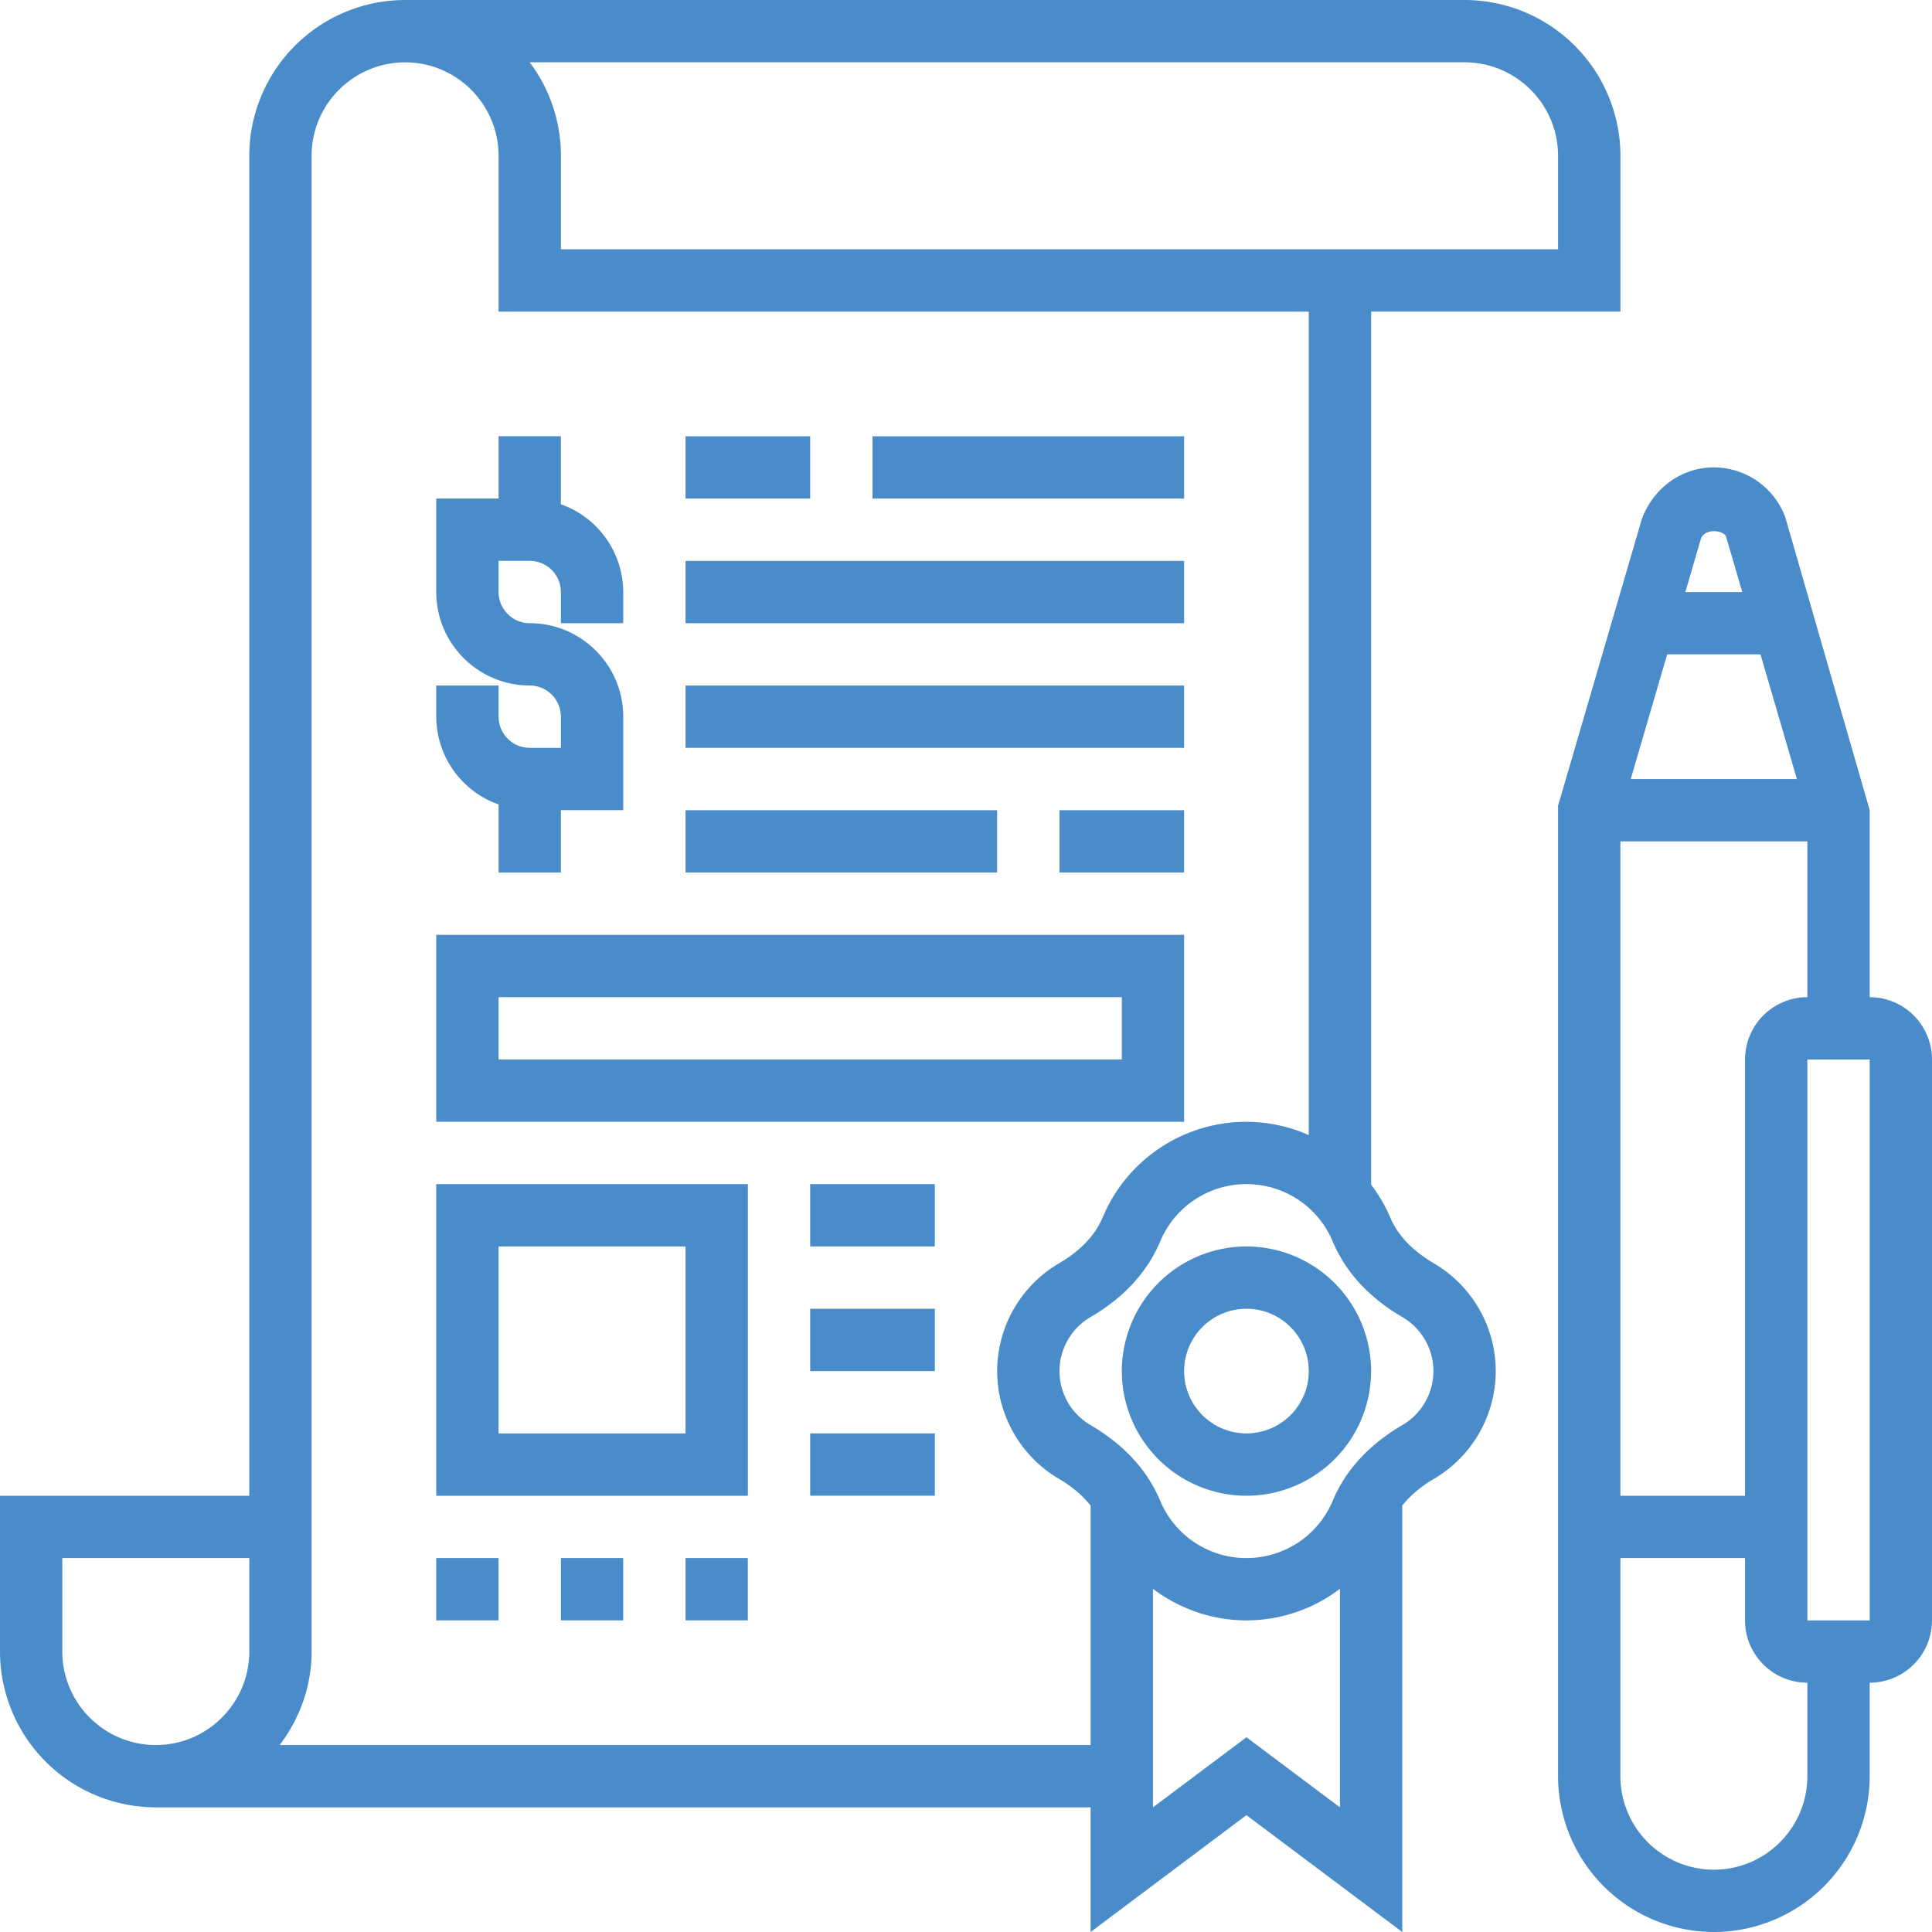
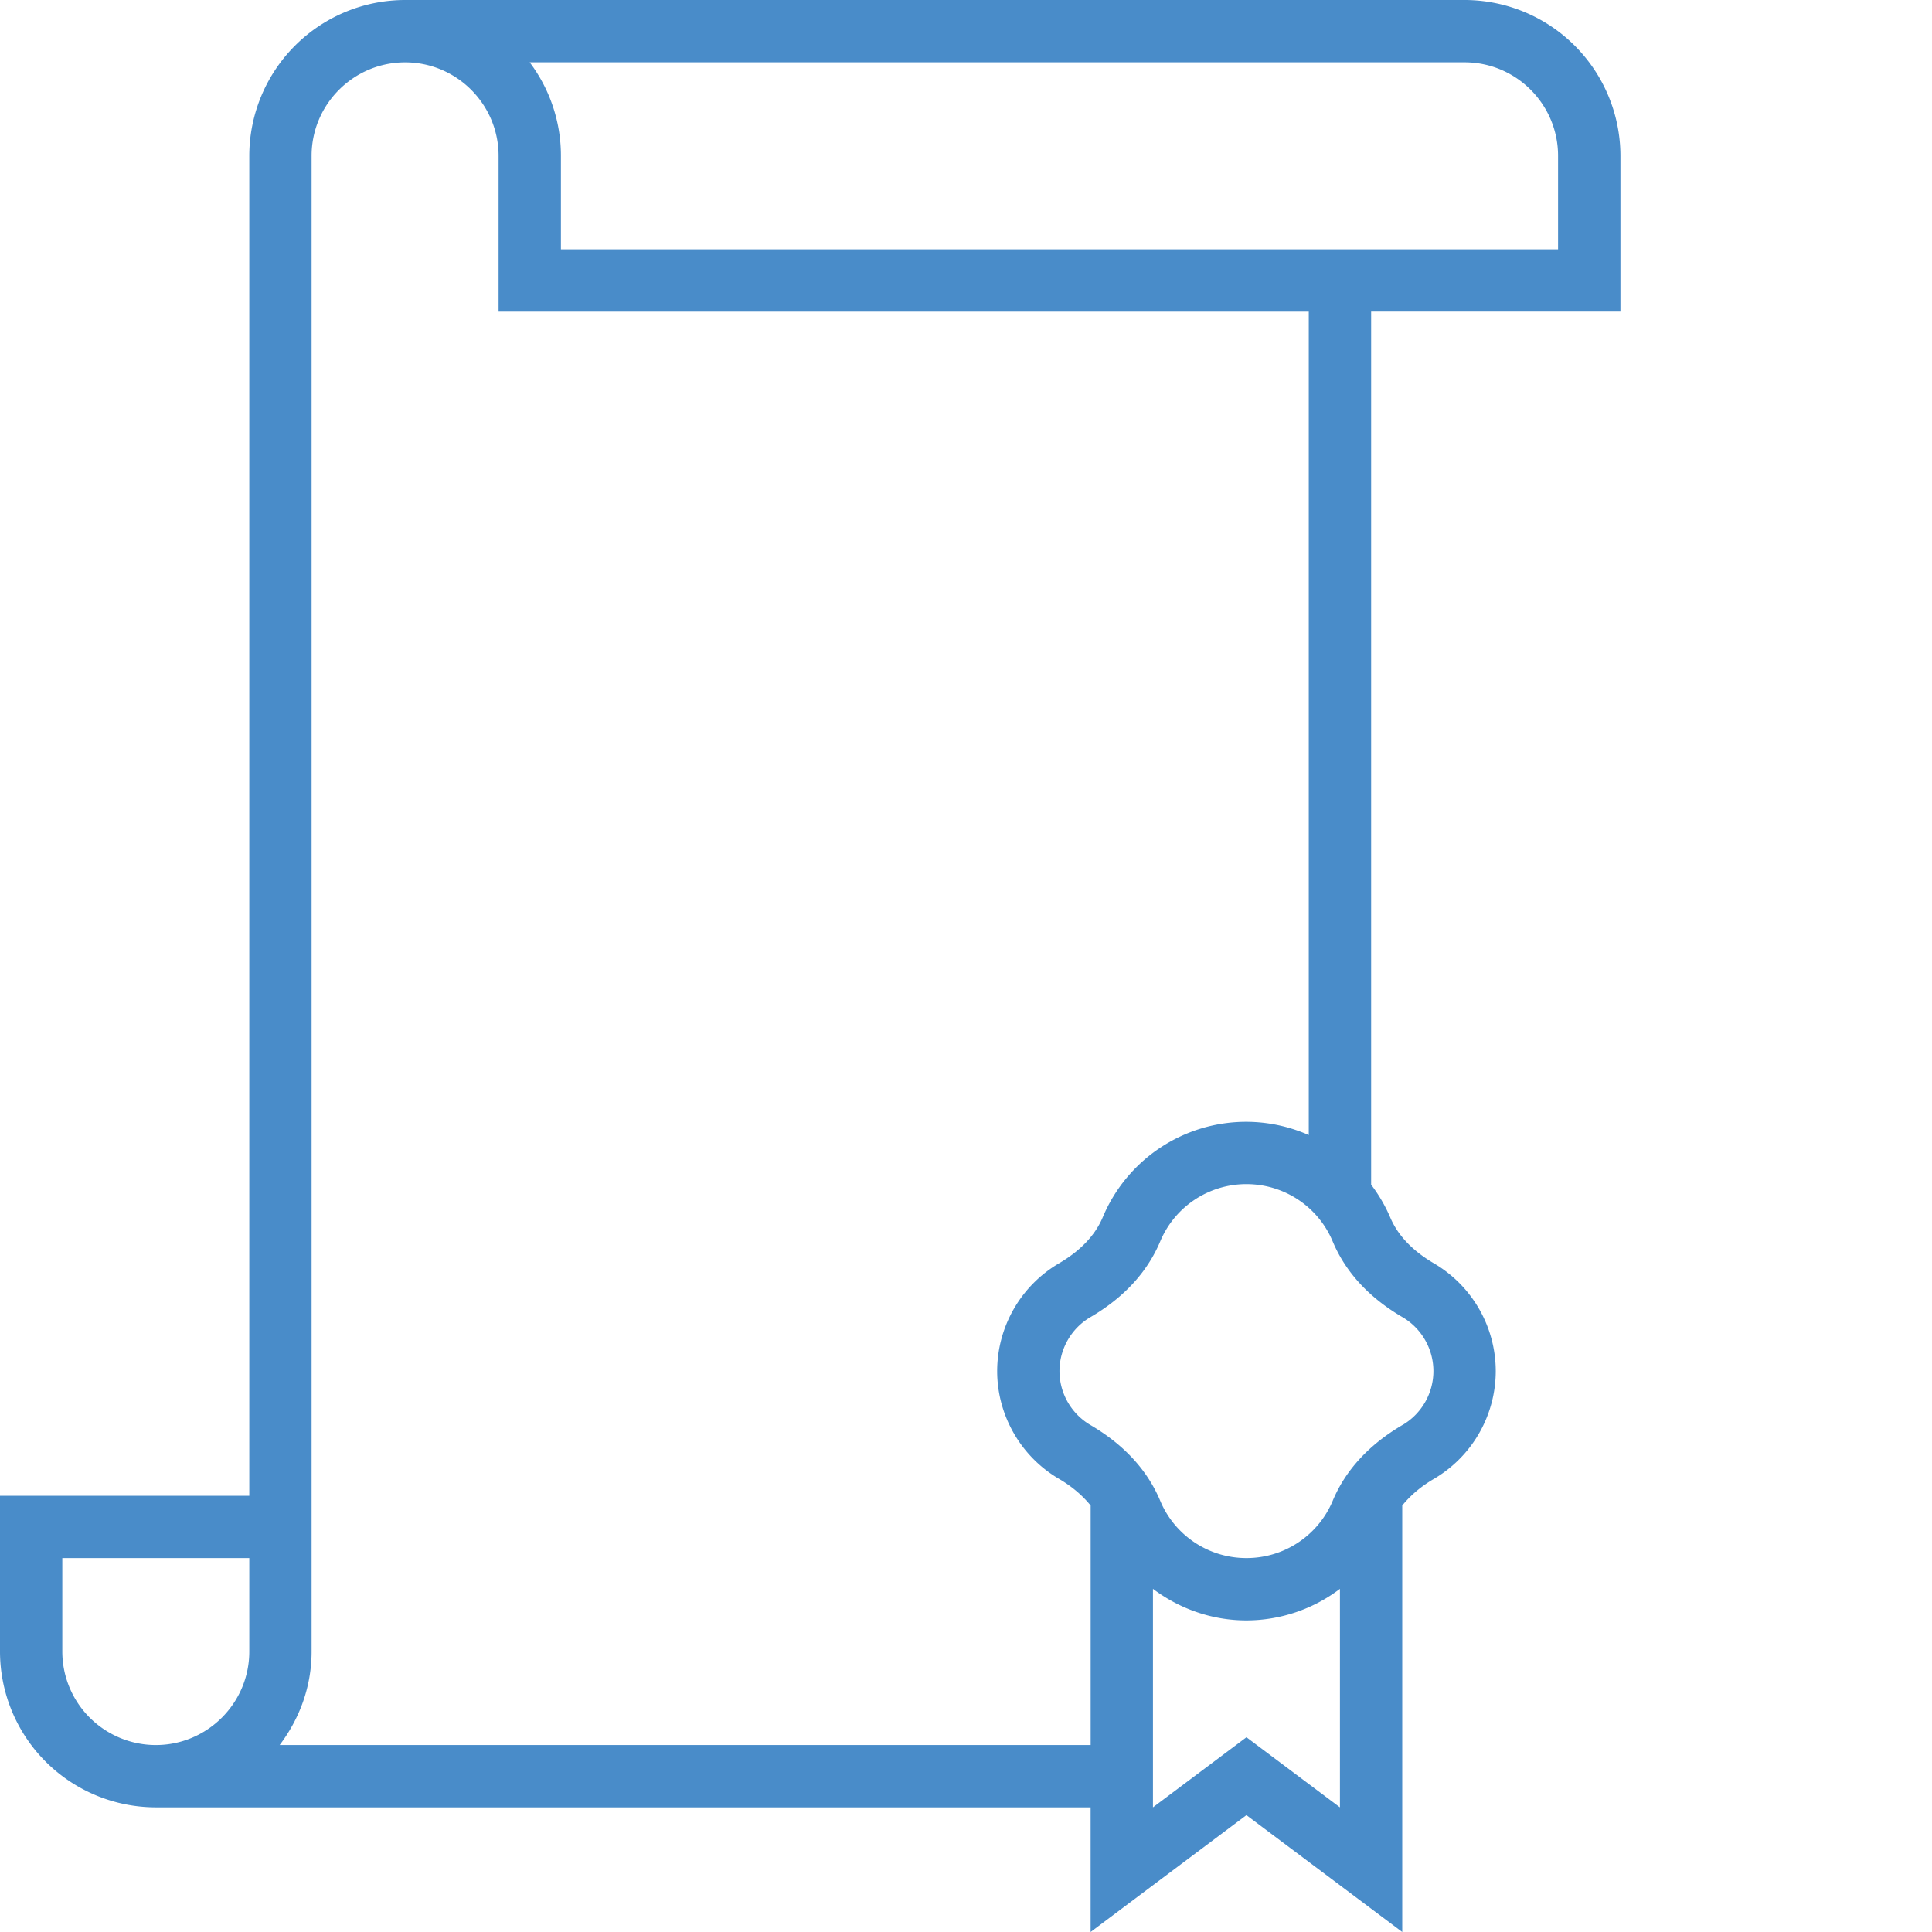
<svg xmlns="http://www.w3.org/2000/svg" width="60" height="60" viewBox="0 0 60 60">
  <g fill="#498CC9" fill-rule="nonzero">
-     <path d="M15.484 24.983v2.114h1.935V25.16h1.936v-2.903c0-1.6-1.303-2.903-2.903-2.903a.97.97 0 0 1-.968-.968v-.968h.968a.97.97 0 0 1 .967.968v.968h1.936v-.968a2.9 2.9 0 0 0-1.936-2.725v-2.114h-1.935v1.936h-1.936v2.903c0 1.6 1.303 2.903 2.904 2.903a.97.97 0 0 1 .967.968v.968h-.967a.97.97 0 0 1-.968-.968v-.968h-1.936v.968a2.9 2.9 0 0 0 1.936 2.725zM58.065 30.968V25.16l-2.625-9.11a2.375 2.375 0 0 0-2.214-1.535c-.98 0-1.87.617-2.237 1.603l-2.602 8.904V55.16A4.844 4.844 0 0 0 53.226 60a4.844 4.844 0 0 0 4.839-4.839v-2.903A1.937 1.937 0 0 0 60 50.323v-17.42a1.937 1.937 0 0 0-1.935-1.935zm-3.871 1.935v13.549h-3.871V26.129h5.806v4.839a1.937 1.937 0 0 0-1.935 1.935zm-.59-16.241.504 1.725H52.34l.484-1.658c.125-.333.7-.265.78-.067zm-1.829 3.66h2.899l1.13 3.872h-5.16l1.131-3.871zm4.354 34.84c0 1.6-1.303 2.903-2.903 2.903a2.907 2.907 0 0 1-2.903-2.904v-6.774h3.87v1.936c0 1.067.869 1.935 1.936 1.935v2.903zm0-4.84V32.904h1.936v17.42H56.13z" />
    <path d="M44.536 39.237c-.67-.392-1.128-.874-1.362-1.431a4.85 4.85 0 0 0-.592-1.015V9.677h7.742V4.84A4.844 4.844 0 0 0 45.484 0H12.582a4.844 4.844 0 0 0-4.84 4.839v41.613H0v4.838a4.844 4.844 0 0 0 4.839 4.839H33.87V60l4.839-3.629L43.548 60V46.755c.25-.307.573-.589.988-.83a3.887 3.887 0 0 0 1.916-3.344 3.887 3.887 0 0 0-1.916-3.344zm.948-37.302c1.6 0 2.903 1.303 2.903 2.904v2.903H17.42V4.839a4.82 4.82 0 0 0-.97-2.904h29.035zM1.935 51.29v-2.903h5.807v2.903c0 1.601-1.303 2.904-2.903 2.904a2.907 2.907 0 0 1-2.904-2.904zm6.75 2.904c.614-.811.992-1.81.992-2.904V4.84c0-1.6 1.303-2.904 2.904-2.904 1.6 0 2.903 1.303 2.903 2.904v4.838h25.161V35.25a4.833 4.833 0 0 0-1.935-.411 4.83 4.83 0 0 0-4.464 2.966c-.235.558-.692 1.04-1.363 1.432a3.887 3.887 0 0 0-1.915 3.344c0 1.37.733 2.651 1.915 3.343.414.242.738.524.988.831v7.439H8.685zm30.025-.242-2.904 2.177v-6.786c.821.617 1.828.98 2.904.98a4.818 4.818 0 0 0 2.903-.98v6.786l-2.903-2.177zm4.849-9.7c-1.04.609-1.77 1.401-2.17 2.355a2.899 2.899 0 0 1-2.68 1.78 2.898 2.898 0 0 1-2.678-1.78c-.4-.954-1.13-1.746-2.17-2.354a1.943 1.943 0 0 1-.958-1.672c0-.686.367-1.327.957-1.673 1.04-.607 1.77-1.4 2.171-2.354a2.899 2.899 0 0 1 2.679-1.78c1.173 0 2.225.699 2.678 1.78.401.954 1.13 1.747 2.171 2.354.59.346.957.987.957 1.673s-.367 1.326-.957 1.672z" />
-     <path d="M38.71 38.71a3.875 3.875 0 0 0-3.871 3.87 3.875 3.875 0 0 0 3.87 3.872 3.875 3.875 0 0 0 3.872-3.871 3.875 3.875 0 0 0-3.871-3.871zm0 5.806a1.937 1.937 0 0 1-1.936-1.935c0-1.068.868-1.936 1.936-1.936 1.067 0 1.935.868 1.935 1.936a1.937 1.937 0 0 1-1.935 1.935zM36.774 29.032H13.548v5.807h23.226v-5.807zm-1.935 3.871H15.484v-1.935h19.355v1.935zM21.29 13.548h3.871v1.935H21.29zM27.097 13.548h9.677v1.935h-9.677zM32.903 25.161h3.871v1.935h-3.871zM21.29 25.161h9.677v1.935H21.29zM21.29 17.419h15.484v1.935H21.29zM21.29 21.29h15.484v1.935H21.29zM13.548 46.452h9.678v-9.678h-9.678v9.678zm1.936-7.742h5.806v5.806h-5.806V38.71zM25.161 36.774h3.871v1.935h-3.871zM25.161 40.645h3.871v1.935h-3.871zM25.161 44.516h3.871v1.935h-3.871zM13.548 48.387h1.935v1.935h-1.935zM17.419 48.387h1.935v1.935h-1.935zM21.29 48.387h1.935v1.935H21.29z" />
  </g>
</svg>